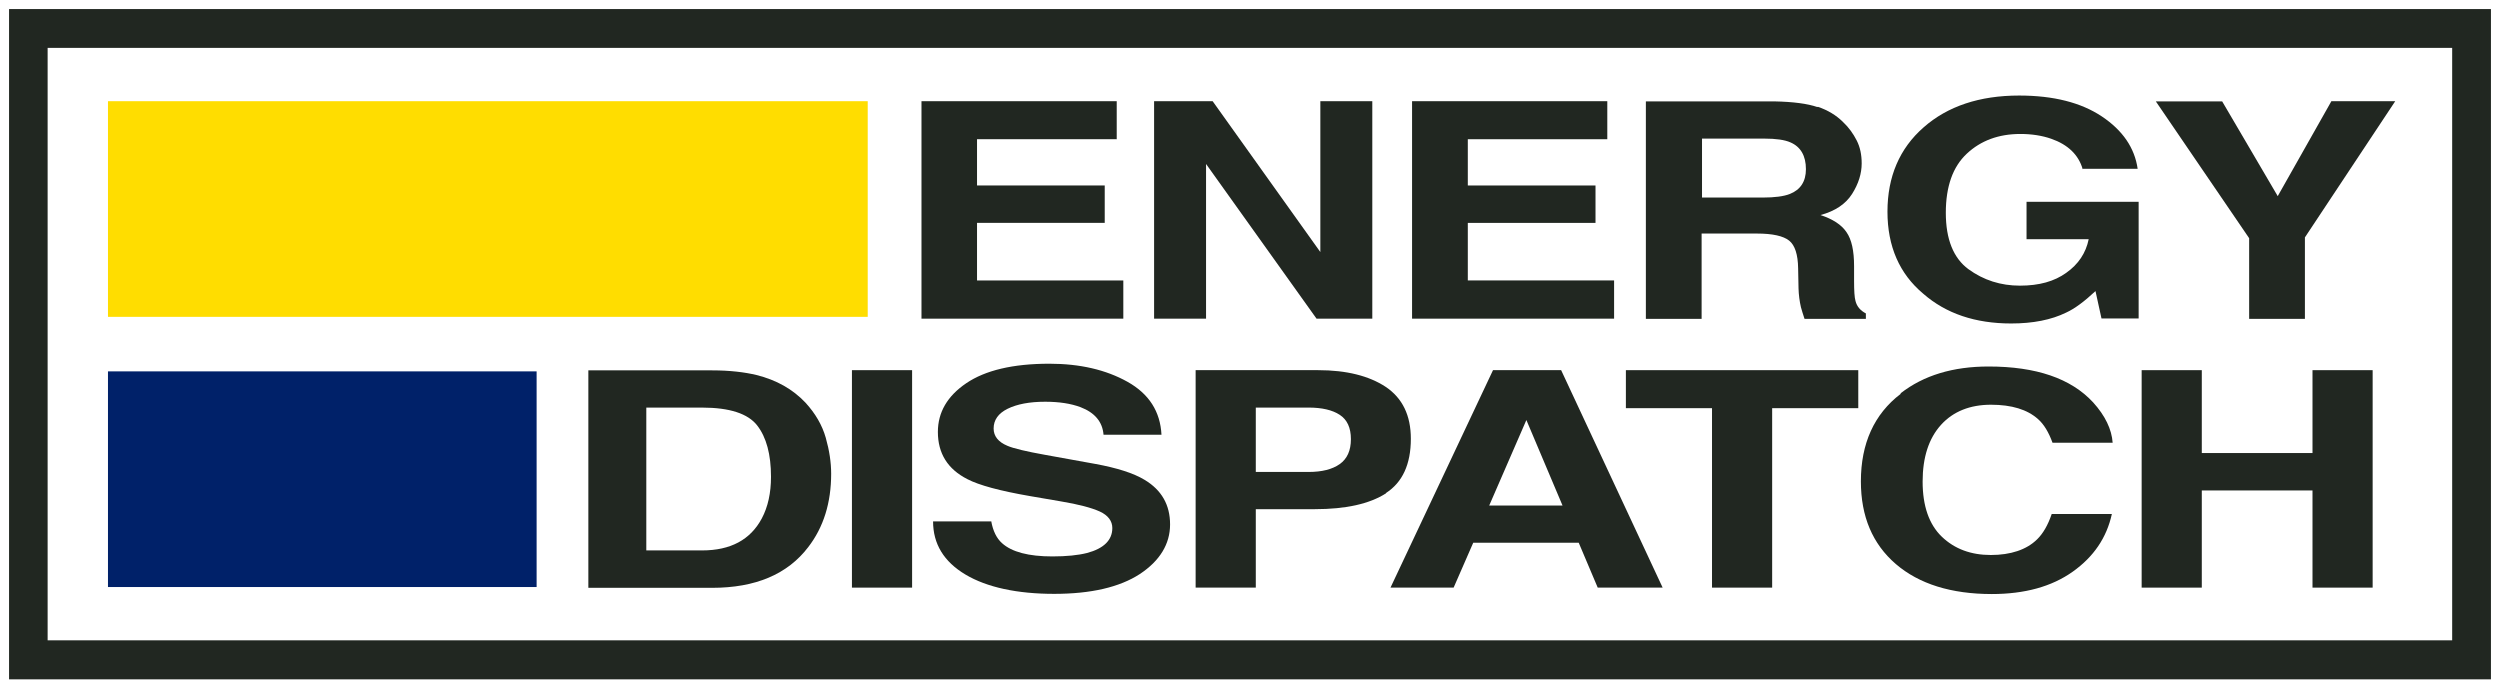
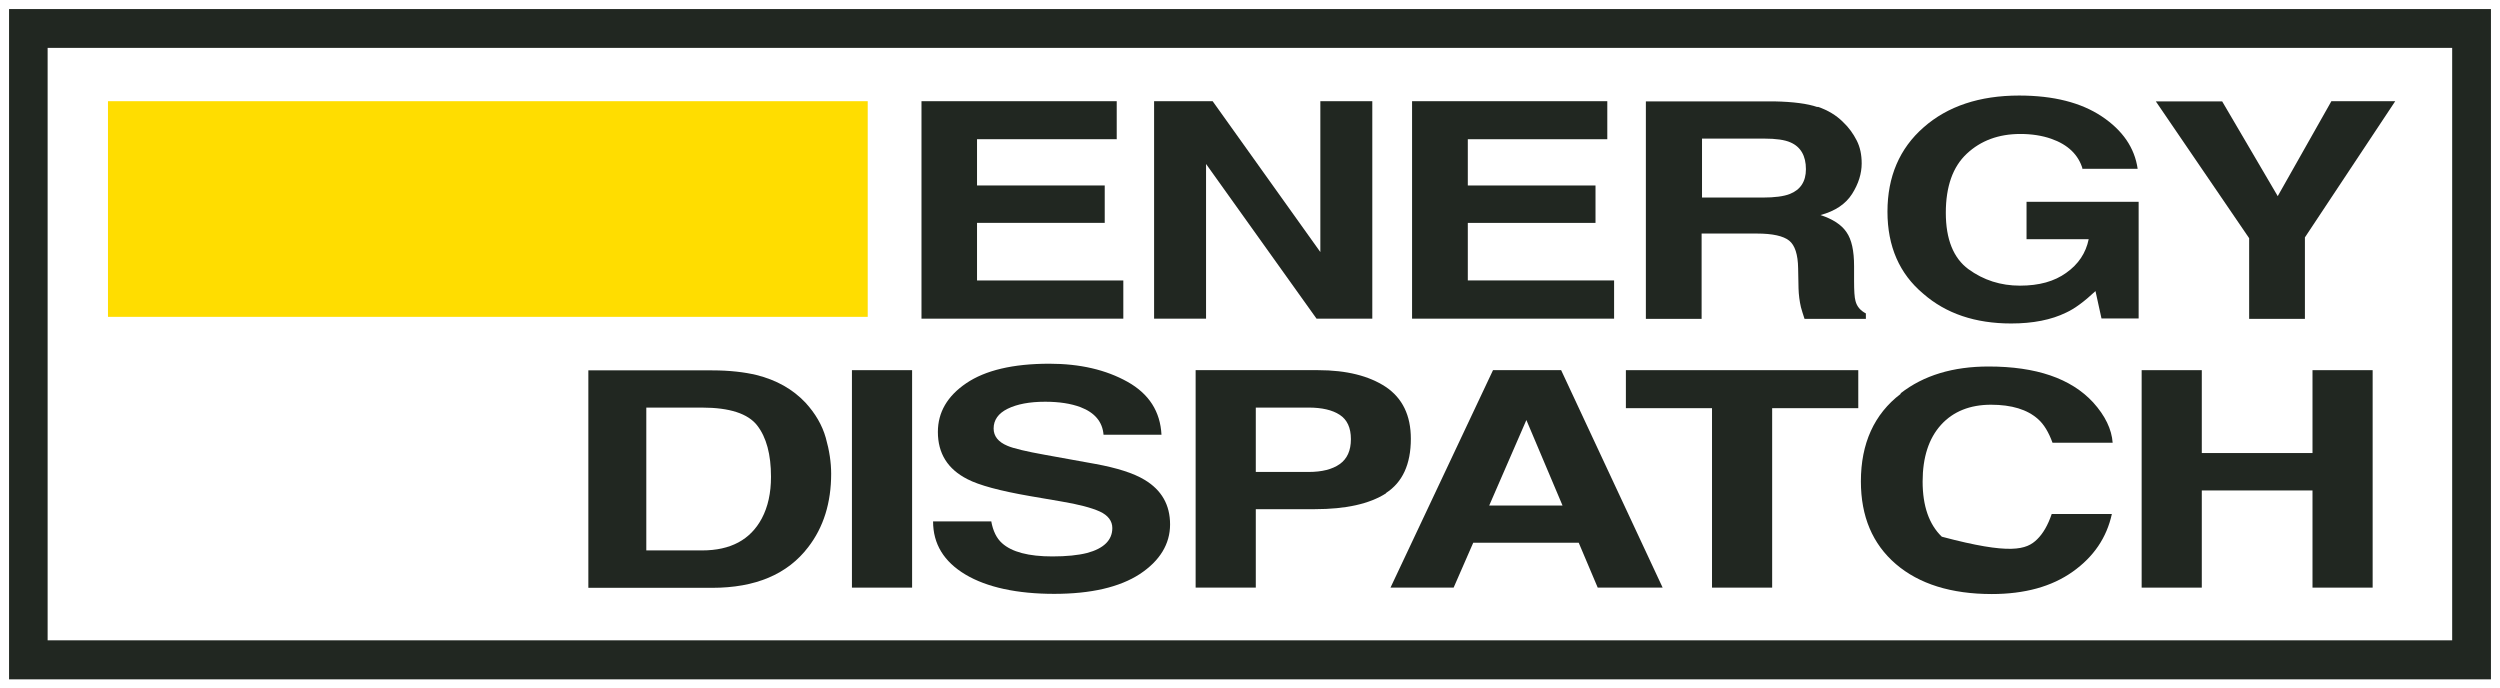
<svg xmlns="http://www.w3.org/2000/svg" width="138" height="38" viewBox="0 0 138 38" fill="none">
  <g id="Company Logo">
    <path id="Vector" d="M61.632 7.685H53.932V10.239H60.981V12.304H53.932V15.48H62.007V17.59H50.866V5.586H61.643V7.696L61.632 7.685Z" fill="#212721" />
    <path id="Vector_2" d="M63.706 5.586H66.938L72.883 13.914V5.586H75.751V17.59H72.673L66.574 9.051V17.59H63.706V5.586Z" fill="#212721" />
    <path id="Vector_3" d="M88.723 7.685H81.023V10.239H88.072V12.304H81.023V15.48H89.098V17.59H77.946V5.586H88.723V7.696V7.685Z" fill="#212721" />
    <path id="Vector_4" d="M100.349 5.896C100.9 6.085 101.364 6.363 101.739 6.74C102.059 7.04 102.301 7.385 102.489 7.751C102.676 8.117 102.765 8.539 102.765 9.017C102.765 9.583 102.588 10.149 102.235 10.705C101.882 11.26 101.309 11.649 100.492 11.871C101.165 12.093 101.651 12.404 101.926 12.815C102.213 13.225 102.345 13.847 102.345 14.691V15.502C102.345 16.046 102.368 16.424 102.423 16.612C102.5 16.923 102.698 17.145 102.996 17.301V17.601H99.61C99.522 17.334 99.455 17.123 99.411 16.956C99.334 16.623 99.29 16.279 99.279 15.924L99.257 14.813C99.246 14.047 99.08 13.536 98.76 13.281C98.441 13.026 97.845 12.892 96.985 12.892H93.929V17.601H90.852V5.597H97.966C98.981 5.619 99.764 5.719 100.316 5.908L100.349 5.896ZM93.951 7.64V10.905H97.305C97.966 10.905 98.474 10.838 98.805 10.705C99.389 10.472 99.687 10.016 99.687 9.339C99.687 8.606 99.4 8.106 98.838 7.862C98.518 7.718 98.032 7.651 97.393 7.651H93.951V7.64Z" fill="#212721" />
    <path id="Vector_5" d="M114.965 9.339C114.733 8.539 114.149 7.984 113.233 7.662C112.726 7.484 112.152 7.395 111.523 7.395C110.321 7.395 109.339 7.762 108.567 8.484C107.795 9.205 107.409 10.294 107.409 11.748C107.409 13.203 107.828 14.247 108.655 14.857C109.494 15.468 110.442 15.768 111.501 15.768C112.56 15.768 113.399 15.535 114.06 15.057C114.722 14.591 115.141 13.969 115.296 13.203H111.865V11.138H118.053V17.578H116.002L115.671 16.068C115.064 16.634 114.535 17.034 114.049 17.256C113.233 17.656 112.218 17.856 111.016 17.856C109.041 17.856 107.42 17.312 106.162 16.212C104.85 15.113 104.188 13.603 104.188 11.682C104.188 9.761 104.85 8.195 106.185 7.029C107.508 5.863 109.273 5.274 111.457 5.274C113.354 5.274 114.877 5.663 116.024 6.429C117.171 7.195 117.833 8.162 117.998 9.316H114.921L114.965 9.339Z" fill="#212721" />
    <path id="Vector_6" d="M128.687 5.586H132.217L127.231 13.104V17.601H124.153V13.148L119.002 5.597H122.664L125.731 10.827L128.687 5.597V5.586Z" fill="#212721" />
    <path id="Vector_7" d="M41.754 20.7C42.868 20.977 43.762 21.488 44.457 22.221C45.008 22.821 45.383 23.465 45.582 24.164C45.78 24.864 45.88 25.519 45.88 26.152C45.88 27.751 45.461 29.106 44.611 30.205C43.464 31.704 41.699 32.448 39.306 32.448H32.477V20.444H39.306C40.287 20.444 41.103 20.544 41.754 20.7ZM35.676 22.499V30.383H38.754C40.331 30.383 41.423 29.794 42.052 28.617C42.394 27.973 42.559 27.207 42.559 26.319C42.559 25.086 42.306 24.142 41.798 23.487C41.291 22.832 40.276 22.499 38.754 22.499H35.676Z" fill="#212721" />
    <path id="Vector_8" d="M50.348 32.437H47.027V20.433H50.348V32.437Z" fill="#212721" />
    <path id="Vector_9" d="M54.716 28.772C54.815 29.316 55.014 29.716 55.311 29.982C55.852 30.471 56.779 30.715 58.091 30.715C58.874 30.715 59.514 30.649 59.999 30.526C60.926 30.282 61.4 29.816 61.4 29.149C61.4 28.761 61.169 28.45 60.716 28.239C60.253 28.028 59.536 27.839 58.543 27.673L56.856 27.384C55.19 27.095 54.043 26.784 53.403 26.451C52.311 25.896 51.771 25.03 51.771 23.842C51.771 22.764 52.289 21.865 53.337 21.154C54.385 20.444 55.907 20.077 57.926 20.077C59.613 20.077 61.047 20.41 62.239 21.076C63.43 21.743 64.048 22.72 64.114 23.997H60.915C60.86 23.286 60.43 22.776 59.646 22.476C59.117 22.276 58.466 22.176 57.694 22.176C56.823 22.176 56.139 22.309 55.62 22.564C55.102 22.82 54.848 23.186 54.848 23.653C54.848 24.075 55.102 24.397 55.609 24.608C55.94 24.752 56.635 24.919 57.694 25.108L60.452 25.607C61.665 25.829 62.57 26.118 63.176 26.484C64.125 27.051 64.588 27.872 64.588 28.95C64.588 30.027 64.026 30.959 62.911 31.692C61.797 32.414 60.22 32.781 58.19 32.781C56.161 32.781 54.484 32.425 53.293 31.715C52.102 31.004 51.506 30.027 51.506 28.783H54.705L54.716 28.772Z" fill="#212721" />
    <path id="Vector_10" d="M76.512 27.229C75.596 27.817 74.284 28.106 72.585 28.106H69.32V32.437H65.999V20.433H72.761C74.317 20.433 75.563 20.744 76.49 21.354C77.416 21.976 77.879 22.931 77.879 24.219C77.879 25.63 77.416 26.629 76.501 27.217L76.512 27.229ZM73.953 22.898C73.544 22.631 72.971 22.498 72.232 22.498H69.32V26.052H72.232C72.971 26.052 73.544 25.907 73.953 25.618C74.361 25.33 74.57 24.874 74.57 24.241C74.57 23.608 74.361 23.164 73.953 22.898Z" fill="#212721" />
    <path id="Vector_11" d="M82.403 20.433H86.175L91.778 32.437H88.194L87.146 29.96H81.322L80.24 32.437H76.755L82.414 20.433H82.403ZM82.204 27.906H86.252L84.256 23.186L82.204 27.906Z" fill="#212721" />
    <path id="Vector_12" d="M102.577 20.433V22.531H97.823V32.437H94.503V22.531H89.749V20.433H102.577Z" fill="#212721" />
-     <path id="Vector_13" d="M104.916 21.708C106.184 20.72 107.806 20.231 109.769 20.231C112.395 20.231 114.314 20.887 115.538 22.208C116.211 22.952 116.564 23.696 116.619 24.44H113.299C113.089 23.863 112.825 23.418 112.494 23.13C111.909 22.608 111.049 22.341 109.902 22.341C108.754 22.341 107.817 22.708 107.144 23.452C106.471 24.196 106.129 25.239 106.129 26.583C106.129 27.927 106.482 28.948 107.188 29.626C107.894 30.303 108.799 30.636 109.891 30.636C110.983 30.636 111.865 30.348 112.45 29.77C112.77 29.459 113.045 28.993 113.255 28.371H116.575C116.288 29.681 115.571 30.736 114.413 31.558C113.255 32.38 111.766 32.791 109.946 32.791C107.707 32.791 105.931 32.235 104.651 31.136C103.36 30.026 102.721 28.504 102.721 26.572C102.721 24.484 103.449 22.863 104.916 21.742V21.708Z" fill="#212721" />
+     <path id="Vector_13" d="M104.916 21.708C106.184 20.72 107.806 20.231 109.769 20.231C112.395 20.231 114.314 20.887 115.538 22.208C116.211 22.952 116.564 23.696 116.619 24.44H113.299C113.089 23.863 112.825 23.418 112.494 23.13C111.909 22.608 111.049 22.341 109.902 22.341C108.754 22.341 107.817 22.708 107.144 23.452C106.471 24.196 106.129 25.239 106.129 26.583C106.129 27.927 106.482 28.948 107.188 29.626C110.983 30.636 111.865 30.348 112.45 29.77C112.77 29.459 113.045 28.993 113.255 28.371H116.575C116.288 29.681 115.571 30.736 114.413 31.558C113.255 32.38 111.766 32.791 109.946 32.791C107.707 32.791 105.931 32.235 104.651 31.136C103.36 30.026 102.721 28.504 102.721 26.572C102.721 24.484 103.449 22.863 104.916 21.742V21.708Z" fill="#212721" />
    <path id="Vector_14" d="M118.219 32.437V20.433H121.539V25.008H127.65V20.433H130.97V32.437H127.65V27.073H121.539V32.437H118.219Z" fill="#212721" />
    <path id="Vector_15" d="M136.43 0.5H0.5V37.5H137.5V0.5H136.43ZM135.36 2.643V35.346H2.629V2.643H135.36Z" fill="#212721" />
    <path id="Vector_16" d="M47.898 5.586H5.96V17.49H47.898V5.586Z" fill="#FFDD00" />
-     <path id="Vector_17" d="M29.621 20.5H5.96V32.404H29.621V20.5Z" fill="#002169" />
  </g>
</svg>